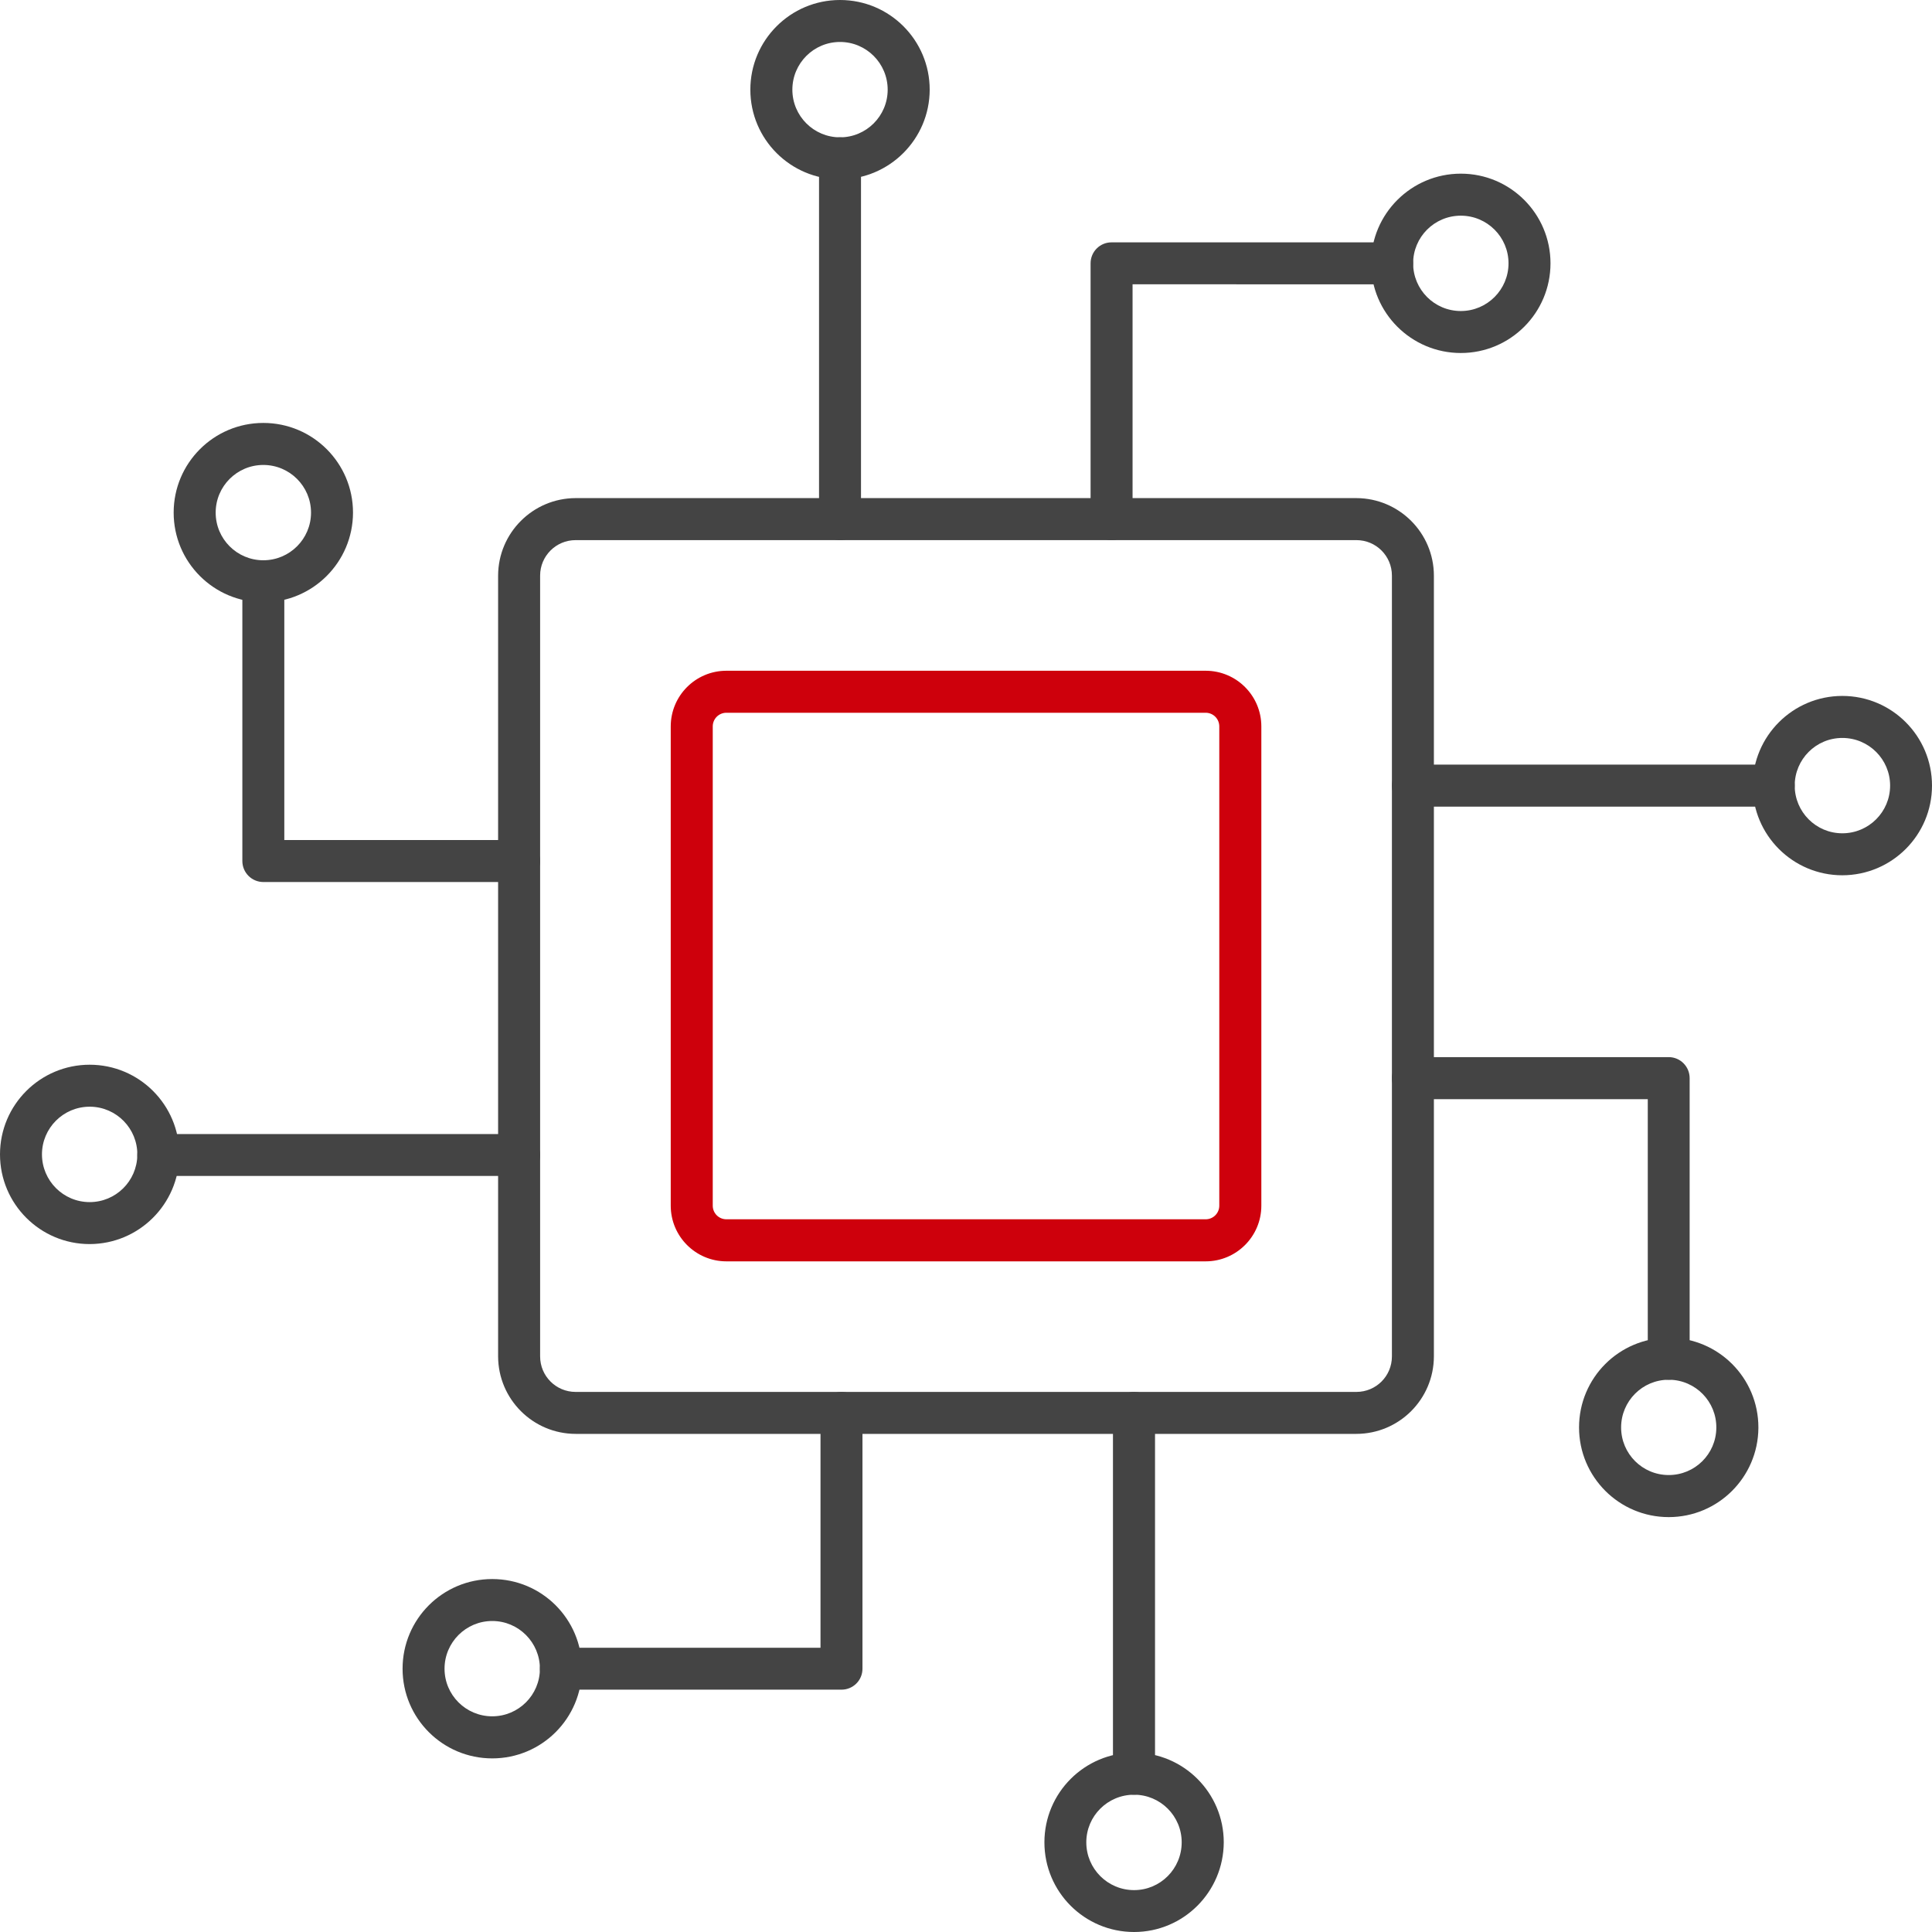
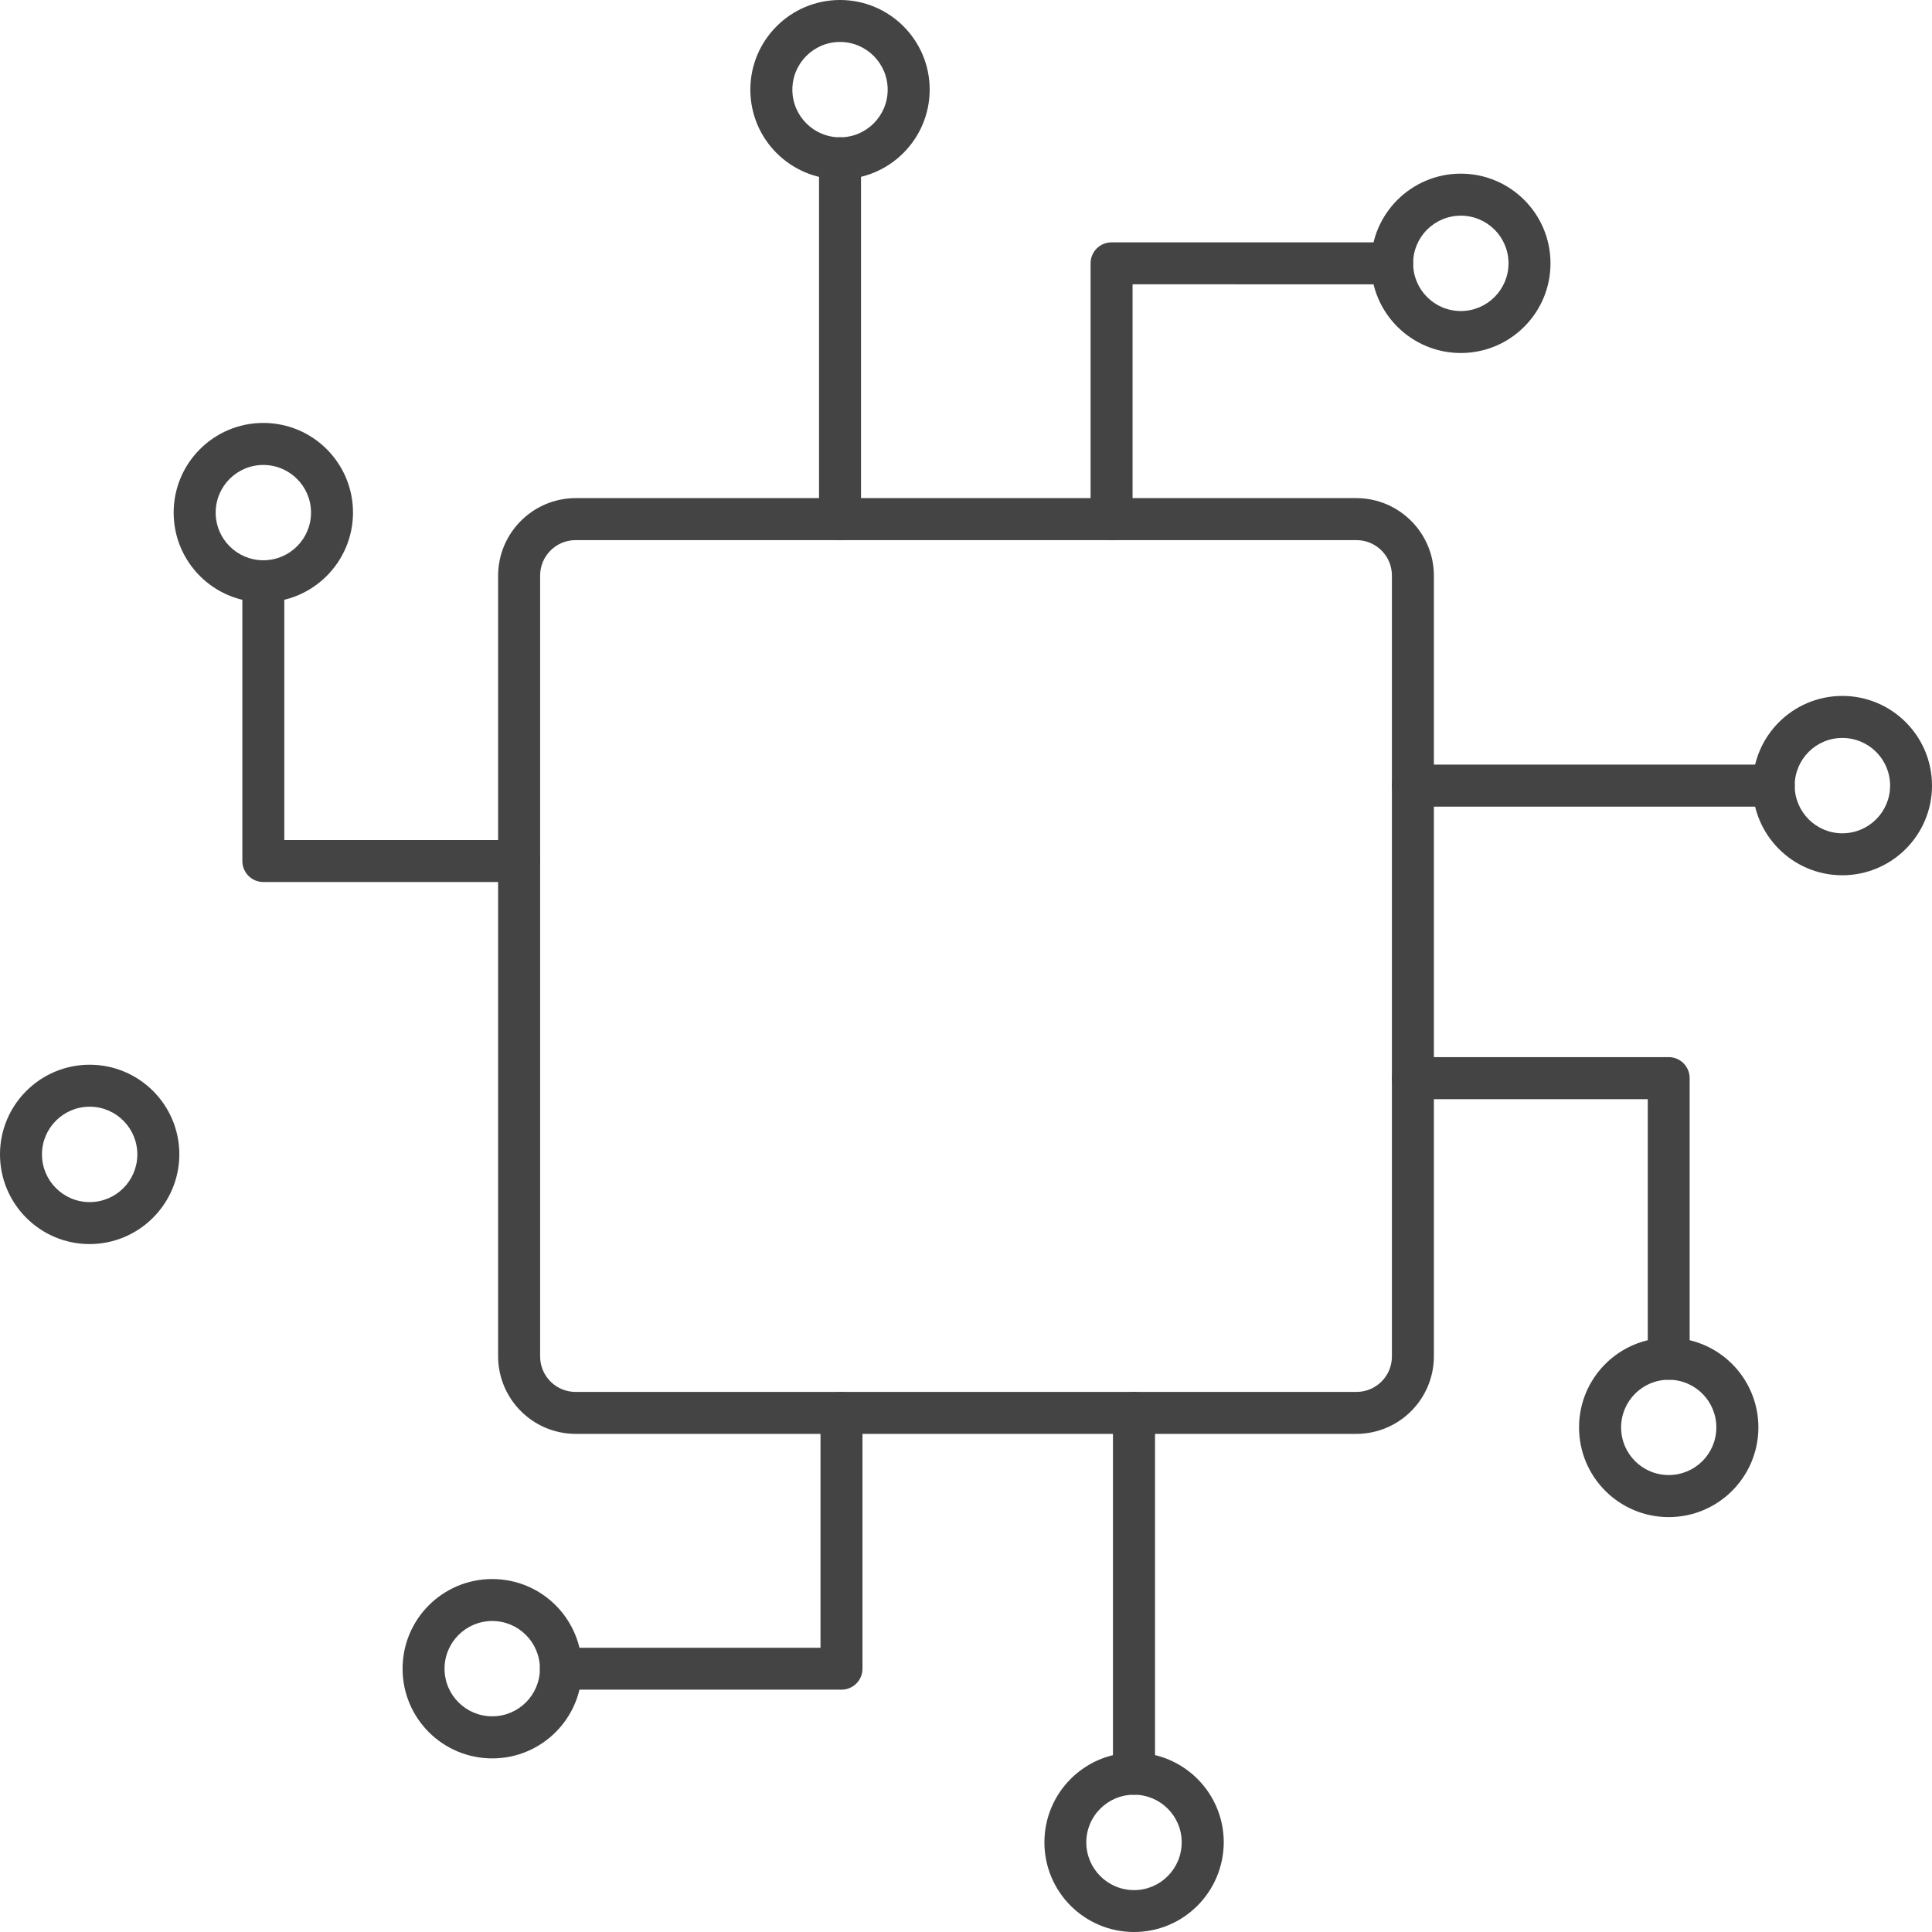
<svg xmlns="http://www.w3.org/2000/svg" version="1.1" id="Expanded" x="0px" y="0px" width="150px" height="150px" viewBox="-64 -64 150 150" enable-background="new -64 -64 150 150" xml:space="preserve">
  <g>
    <path fill="#444444" d="M41.31,47.326H-19.31c-3.318-0.007-6.007-2.695-6.017-6.017V-19.31c0.01-3.318,2.699-6.007,6.017-6.017   H41.31c3.321,0.01,6.01,2.699,6.017,6.017V41.31C47.319,44.631,44.631,47.319,41.31,47.326z M-19.31-22.065   c-1.522,0-2.755,1.233-2.755,2.755l0,0V41.31c0,1.528,1.233,2.758,2.755,2.758l0,0H41.31c1.528,0,2.758-1.229,2.758-2.758l0,0   V-19.31c0-1.522-1.229-2.755-2.758-2.755l0,0H-19.31z" />
-     <path fill="#CE000C" d="M29.608,33.931h-37.21c-2.387,0-4.322-1.938-4.322-4.322l0,0v-37.21c0-2.387,1.935-4.322,4.322-4.322l0,0   h37.21c2.384,0,4.322,1.935,4.322,4.322l0,0v37.21C33.931,31.992,31.992,33.931,29.608,33.931L29.608,33.931z M-7.602-8.662   c-0.587,0-1.06,0.472-1.06,1.06l0,0v37.21c0,0.584,0.472,1.057,1.06,1.057l0,0h37.21c0.584,0,1.057-0.473,1.057-1.057l0,0v-37.21   c0-0.587-0.473-1.06-1.057-1.06l0,0H-7.602z" />
    <path fill="#444444" d="M1.219-22.065c-0.9,0-1.629-0.729-1.629-1.629v-28.015c0-0.9,0.729-1.629,1.629-1.629   c0.899,0,1.629,0.729,1.629,1.629v28.015C2.848-22.794,2.118-22.065,1.219-22.065z" />
    <path fill="#444444" d="M1.219-50.076c-3.846,0-6.962-3.116-6.962-6.962S-2.627-64,1.219-64c3.846,0,6.962,3.116,6.962,6.962   C8.174-53.199,5.061-50.086,1.219-50.076z M1.219-60.742c-2.043,0-3.7,1.657-3.7,3.704c0,2.042,1.657,3.7,3.7,3.7   c2.042,0,3.7-1.657,3.7-3.7C4.918-59.084,3.261-60.742,1.219-60.742L1.219-60.742z" />
    <path fill="#444444" d="M22.299-22.065c-0.903,0-1.626-0.729-1.626-1.629v-19.861c0-0.9,0.723-1.629,1.626-1.629h21.79   c0.896,0,1.626,0.729,1.626,1.629c0,0.899-0.73,1.629-1.626,1.629H23.932v18.232C23.932-22.794,23.202-22.065,22.299-22.065z" />
    <path fill="#444444" d="M49.418-36.593c-3.843,0-6.969-3.116-6.969-6.962c0-3.846,3.126-6.962,6.969-6.962   c3.842,0,6.962,3.116,6.962,6.962l0,0C56.38-39.709,53.26-36.593,49.418-36.593z M49.418-47.255c-2.05,0-3.703,1.657-3.703,3.7   c0,2.042,1.653,3.703,3.703,3.703c2.043,0,3.703-1.661,3.703-3.703l0,0C53.121-45.598,51.461-47.255,49.418-47.255z" />
    <path fill="#444444" d="M73.716-1.373H45.7c-0.903,0-1.633-0.729-1.633-1.633c0-0.9,0.729-1.629,1.633-1.629h28.016   c0.896,0,1.625,0.729,1.625,1.629C75.341-2.103,74.611-1.373,73.716-1.373z" />
    <path fill="#444444" d="M79.038,3.956c-3.843,0-6.963-3.116-6.963-6.962c0-3.842,3.12-6.962,6.963-6.962   c3.849,0,6.962,3.12,6.962,6.962l0,0C86,0.836,82.887,3.949,79.038,3.956z M79.038-6.706c-2.043,0-3.697,1.657-3.697,3.7   c0,2.046,1.654,3.703,3.697,3.703c2.05,0,3.71-1.657,3.71-3.703l0,0C82.748-5.049,81.088-6.706,79.038-6.706z" />
    <path fill="#444444" d="M65.559,43.123c-0.903,0-1.626-0.729-1.626-1.633V21.34H45.7c-0.903,0-1.633-0.736-1.633-1.633   c0-0.896,0.729-1.633,1.633-1.633h19.858c0.903,0,1.626,0.737,1.626,1.633V41.49C67.185,42.394,66.462,43.123,65.559,43.123z" />
    <path fill="#444444" d="M65.559,53.788c-3.85,0-6.962-3.12-6.962-6.962c0-3.85,3.112-6.962,6.962-6.962   c3.849,0,6.962,3.112,6.962,6.962c0,0.014,0,0.027,0,0.042C72.492,50.703,69.38,53.788,65.559,53.788z M65.559,43.123   c-2.043,0-3.696,1.66-3.696,3.703s1.653,3.696,3.696,3.696c2.028,0,3.675-1.626,3.696-3.654c0.027-2.043-1.605-3.718-3.647-3.745   C65.586,43.123,65.572,43.123,65.559,43.123z" />
-     <path fill="#444444" d="M-23.694,27.302h-28.015c-0.9,0-1.629-0.723-1.629-1.626s0.729-1.626,1.629-1.626h28.015   c0.899,0,1.629,0.723,1.629,1.626S-22.794,27.302-23.694,27.302z" />
    <path fill="#444444" d="M-57.038,32.59c-3.846,0-6.962-3.12-6.962-6.963c0-3.842,3.116-6.962,6.962-6.962s6.962,3.12,6.962,6.962   c0,0.021,0,0.035,0,0.049C-50.114,29.497-53.217,32.582-57.038,32.59z M-57.038,21.924c-2.046,0-3.704,1.661-3.704,3.703   c0.003,2.043,1.657,3.704,3.704,3.704c2.025,0,3.672-1.626,3.7-3.655c0.028-2.043-1.608-3.724-3.651-3.752   C-57.007,21.924-57.024,21.924-57.038,21.924z" />
    <path fill="#444444" d="M-23.694,4.48h-19.861c-0.9,0-1.629-0.729-1.629-1.633v-21.716c0-0.9,0.729-1.633,1.629-1.633   c0.899,0,1.629,0.733,1.629,1.633V1.219h18.232c0.899,0,1.629,0.729,1.629,1.629C-22.065,3.751-22.794,4.48-23.694,4.48z" />
    <path fill="#444444" d="M-43.555-17.239c-3.846,0-6.962-3.116-6.962-6.962s3.116-6.962,6.962-6.962   c3.846,0,6.962,3.116,6.962,6.962l0,0C-36.6-20.359-39.713-17.246-43.555-17.239z M-43.555-27.901c-2.043,0-3.7,1.657-3.7,3.7   c0,2.046,1.657,3.7,3.7,3.7c2.042,0,3.703-1.654,3.703-3.7C-39.852-26.244-41.513-27.901-43.555-27.901L-43.555-27.901z" />
    <path fill="#444444" d="M24.05,75.341c-0.903,0-1.64-0.729-1.64-1.625V45.7c0-0.903,0.736-1.633,1.64-1.633   c0.896,0,1.626,0.729,1.626,1.633v28.016C25.676,74.611,24.946,75.341,24.05,75.341z" />
    <path fill="#444444" d="M24.05,86c-3.849,0-6.962-3.113-6.962-6.962c0-3.843,3.113-6.963,6.962-6.963   c3.843,0,6.962,3.12,6.962,6.963l0,0C30.998,82.887,27.886,86,24.05,86z M24.05,75.341c-2.05,0-3.71,1.654-3.71,3.697   c0,2.05,1.66,3.71,3.71,3.71c2.043,0,3.696-1.66,3.696-3.71l0,0C27.746,76.995,26.093,75.341,24.05,75.341z" />
    <path fill="#444444" d="M1.333,67.185h-21.782c-0.903,0-1.633-0.723-1.633-1.626s0.729-1.626,1.633-1.626h20.153V45.7   c0-0.903,0.73-1.633,1.629-1.633c0.9,0,1.629,0.729,1.629,1.633v19.858C2.962,66.462,2.233,67.185,1.333,67.185z" />
    <path fill="#444444" d="M-25.782,72.521c-3.846,0-6.962-3.113-6.962-6.962c0-3.85,3.116-6.962,6.962-6.962   c3.846,0,6.962,3.112,6.962,6.962l0,0C-18.82,69.407-21.936,72.521-25.782,72.521z M-25.782,61.854   c-2.046,0-3.704,1.661-3.704,3.704c0,2.042,1.657,3.696,3.704,3.696c2.042,0,3.7-1.654,3.7-3.696l0,0   C-22.082,63.516-23.739,61.854-25.782,61.854z" />
  </g>
</svg>